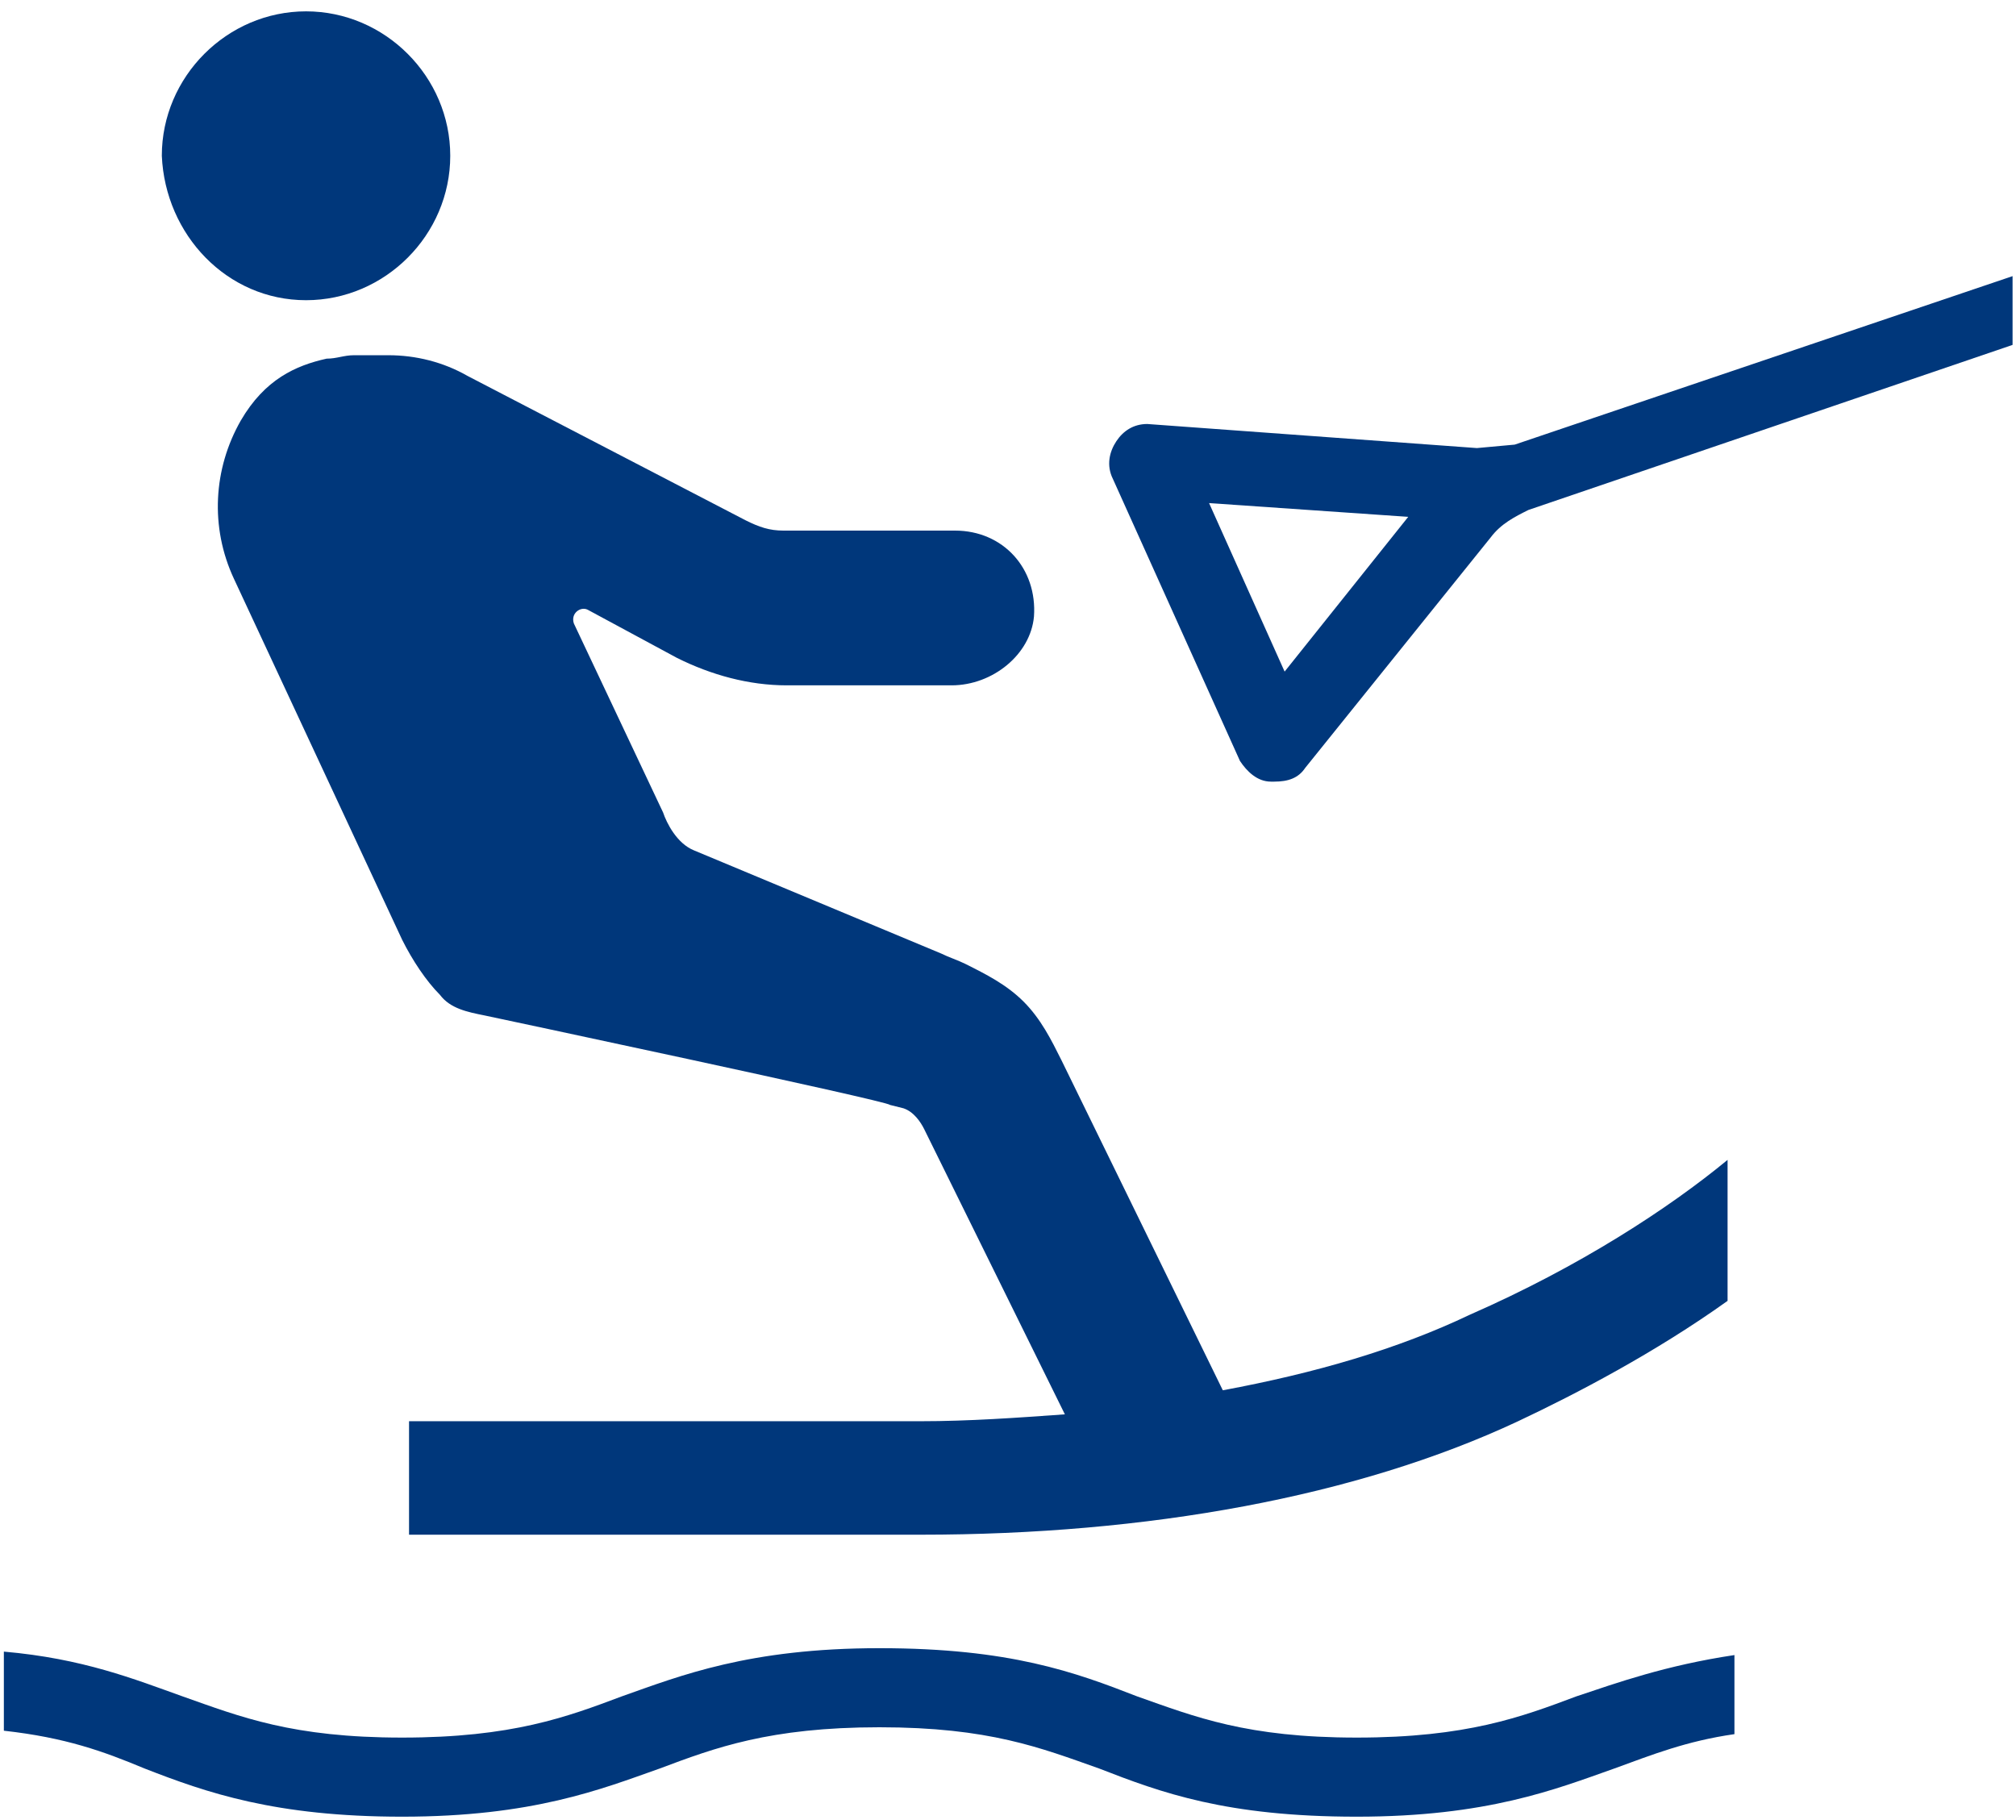
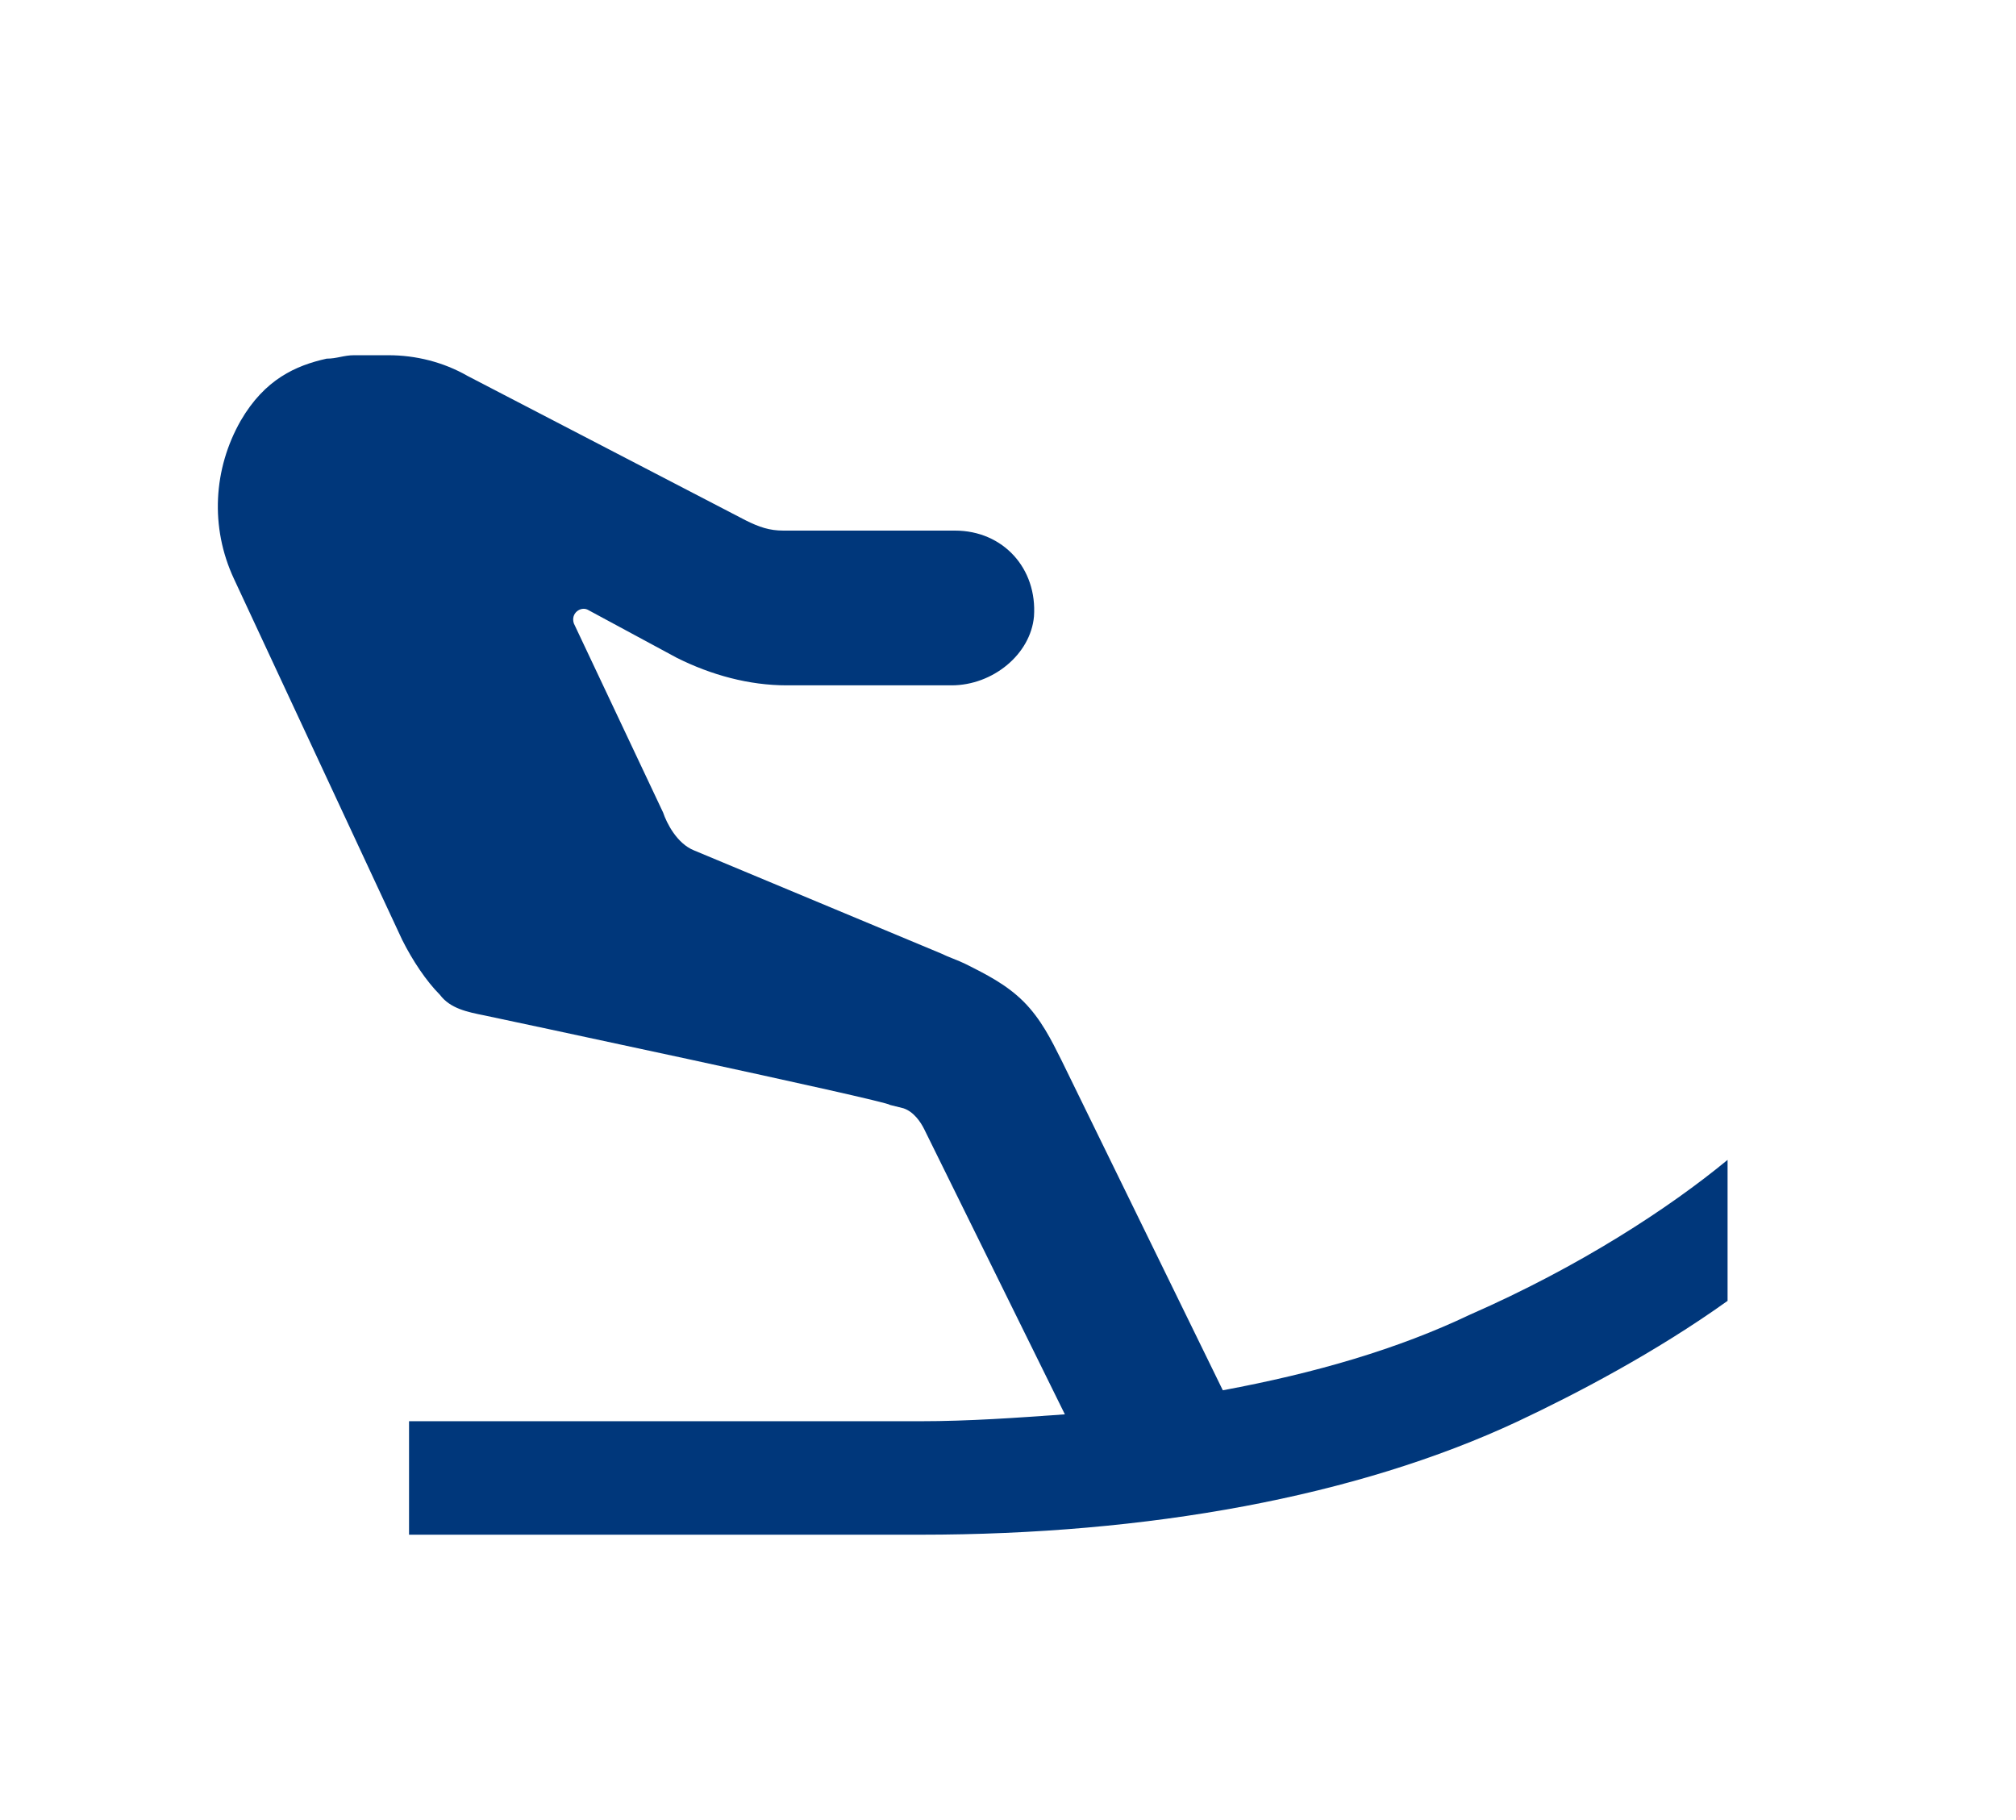
<svg xmlns="http://www.w3.org/2000/svg" width="175" height="158" viewBox="0 0 175 158" fill="none">
-   <path d="M26.566 26.06C33.421 26.06 39.084 20.388 39.084 13.522C39.084 6.657 33.421 0.985 26.566 0.985C19.71 0.985 14.047 6.657 14.047 13.522C14.345 20.388 19.71 26.06 26.566 26.06Z" fill="#00377B" />
  <path d="M30.738 30.836C29.843 30.836 29.247 31.134 28.353 31.134C25.671 31.732 22.988 32.925 20.901 36.508C18.517 40.687 18.219 45.761 20.305 50.239L34.91 81.582C35.805 83.373 36.997 85.164 38.189 86.358C39.083 87.552 40.574 87.851 42.064 88.149C42.064 88.149 77.235 95.612 77.235 95.911L78.428 96.209C79.322 96.508 79.918 97.403 80.216 98L92.437 122.776C88.264 123.075 84.091 123.373 79.918 123.373H35.507V133.224H79.918C99.59 133.224 117.772 129.94 131.781 123.373C136.848 120.985 143.703 117.403 149.963 112.925V100.687C144.896 104.866 137.146 109.94 127.608 114.12C121.349 117.105 114.195 119.194 106.147 120.687L92.138 92.03C91.244 90.239 90.35 88.448 88.86 86.955C87.37 85.463 85.581 84.567 83.793 83.672C83.197 83.373 82.302 83.075 81.706 82.776L60.246 73.821C58.755 73.224 57.861 71.433 57.563 70.537L49.814 54.12C49.516 53.224 50.41 52.627 51.006 52.925L58.755 57.105C61.736 58.597 65.015 59.493 68.293 59.493H82.6C86.177 59.493 89.456 56.806 89.754 53.523C90.052 49.343 87.072 46.06 82.899 46.06H67.995C66.803 46.06 65.909 45.761 64.717 45.164L40.574 32.627C38.487 31.433 36.103 30.836 33.718 30.836H30.738Z" fill="#00377B" />
-   <path d="M117.772 150.836C108.234 150.836 103.763 149.045 98.696 147.254C93.331 145.164 87.667 143.075 76.341 143.075C65.015 143.075 59.053 145.463 53.986 147.254C49.217 149.045 44.448 150.836 34.91 150.836C25.372 150.836 20.901 149.045 15.834 147.254C11.661 145.761 7.19 143.97 0.335 143.373V150.239C5.7 150.836 8.979 152.03 12.556 153.522C17.921 155.612 23.882 157.702 34.91 157.702C46.237 157.702 52.198 155.314 57.265 153.522C62.034 151.731 66.803 149.94 76.341 149.94C85.879 149.94 90.35 151.731 95.417 153.522C100.782 155.612 106.445 157.702 117.772 157.702C129.098 157.702 135.059 155.314 140.126 153.522C143.405 152.328 146.386 151.134 150.559 150.537V143.672C144.597 144.567 140.424 146.06 136.848 147.254C132.079 149.045 127.31 150.836 117.772 150.836Z" fill="#00377B" />
-   <path d="M110.32 67.851C109.128 67.851 108.234 66.955 107.637 66.06L96.609 41.582C96.013 40.388 96.311 39.194 96.907 38.299C97.503 37.403 98.397 36.806 99.59 36.806L128.204 38.896L131.482 38.597L174.702 23.97V29.94L132.675 44.269C131.482 44.866 130.29 45.463 129.396 46.657L113.301 66.657C112.705 67.552 111.81 67.851 110.618 67.851C110.618 67.851 110.32 67.851 110.32 67.851ZM111.512 58.299L122.243 44.866L104.955 43.672L111.512 58.299Z" fill="#00377B" />
</svg>